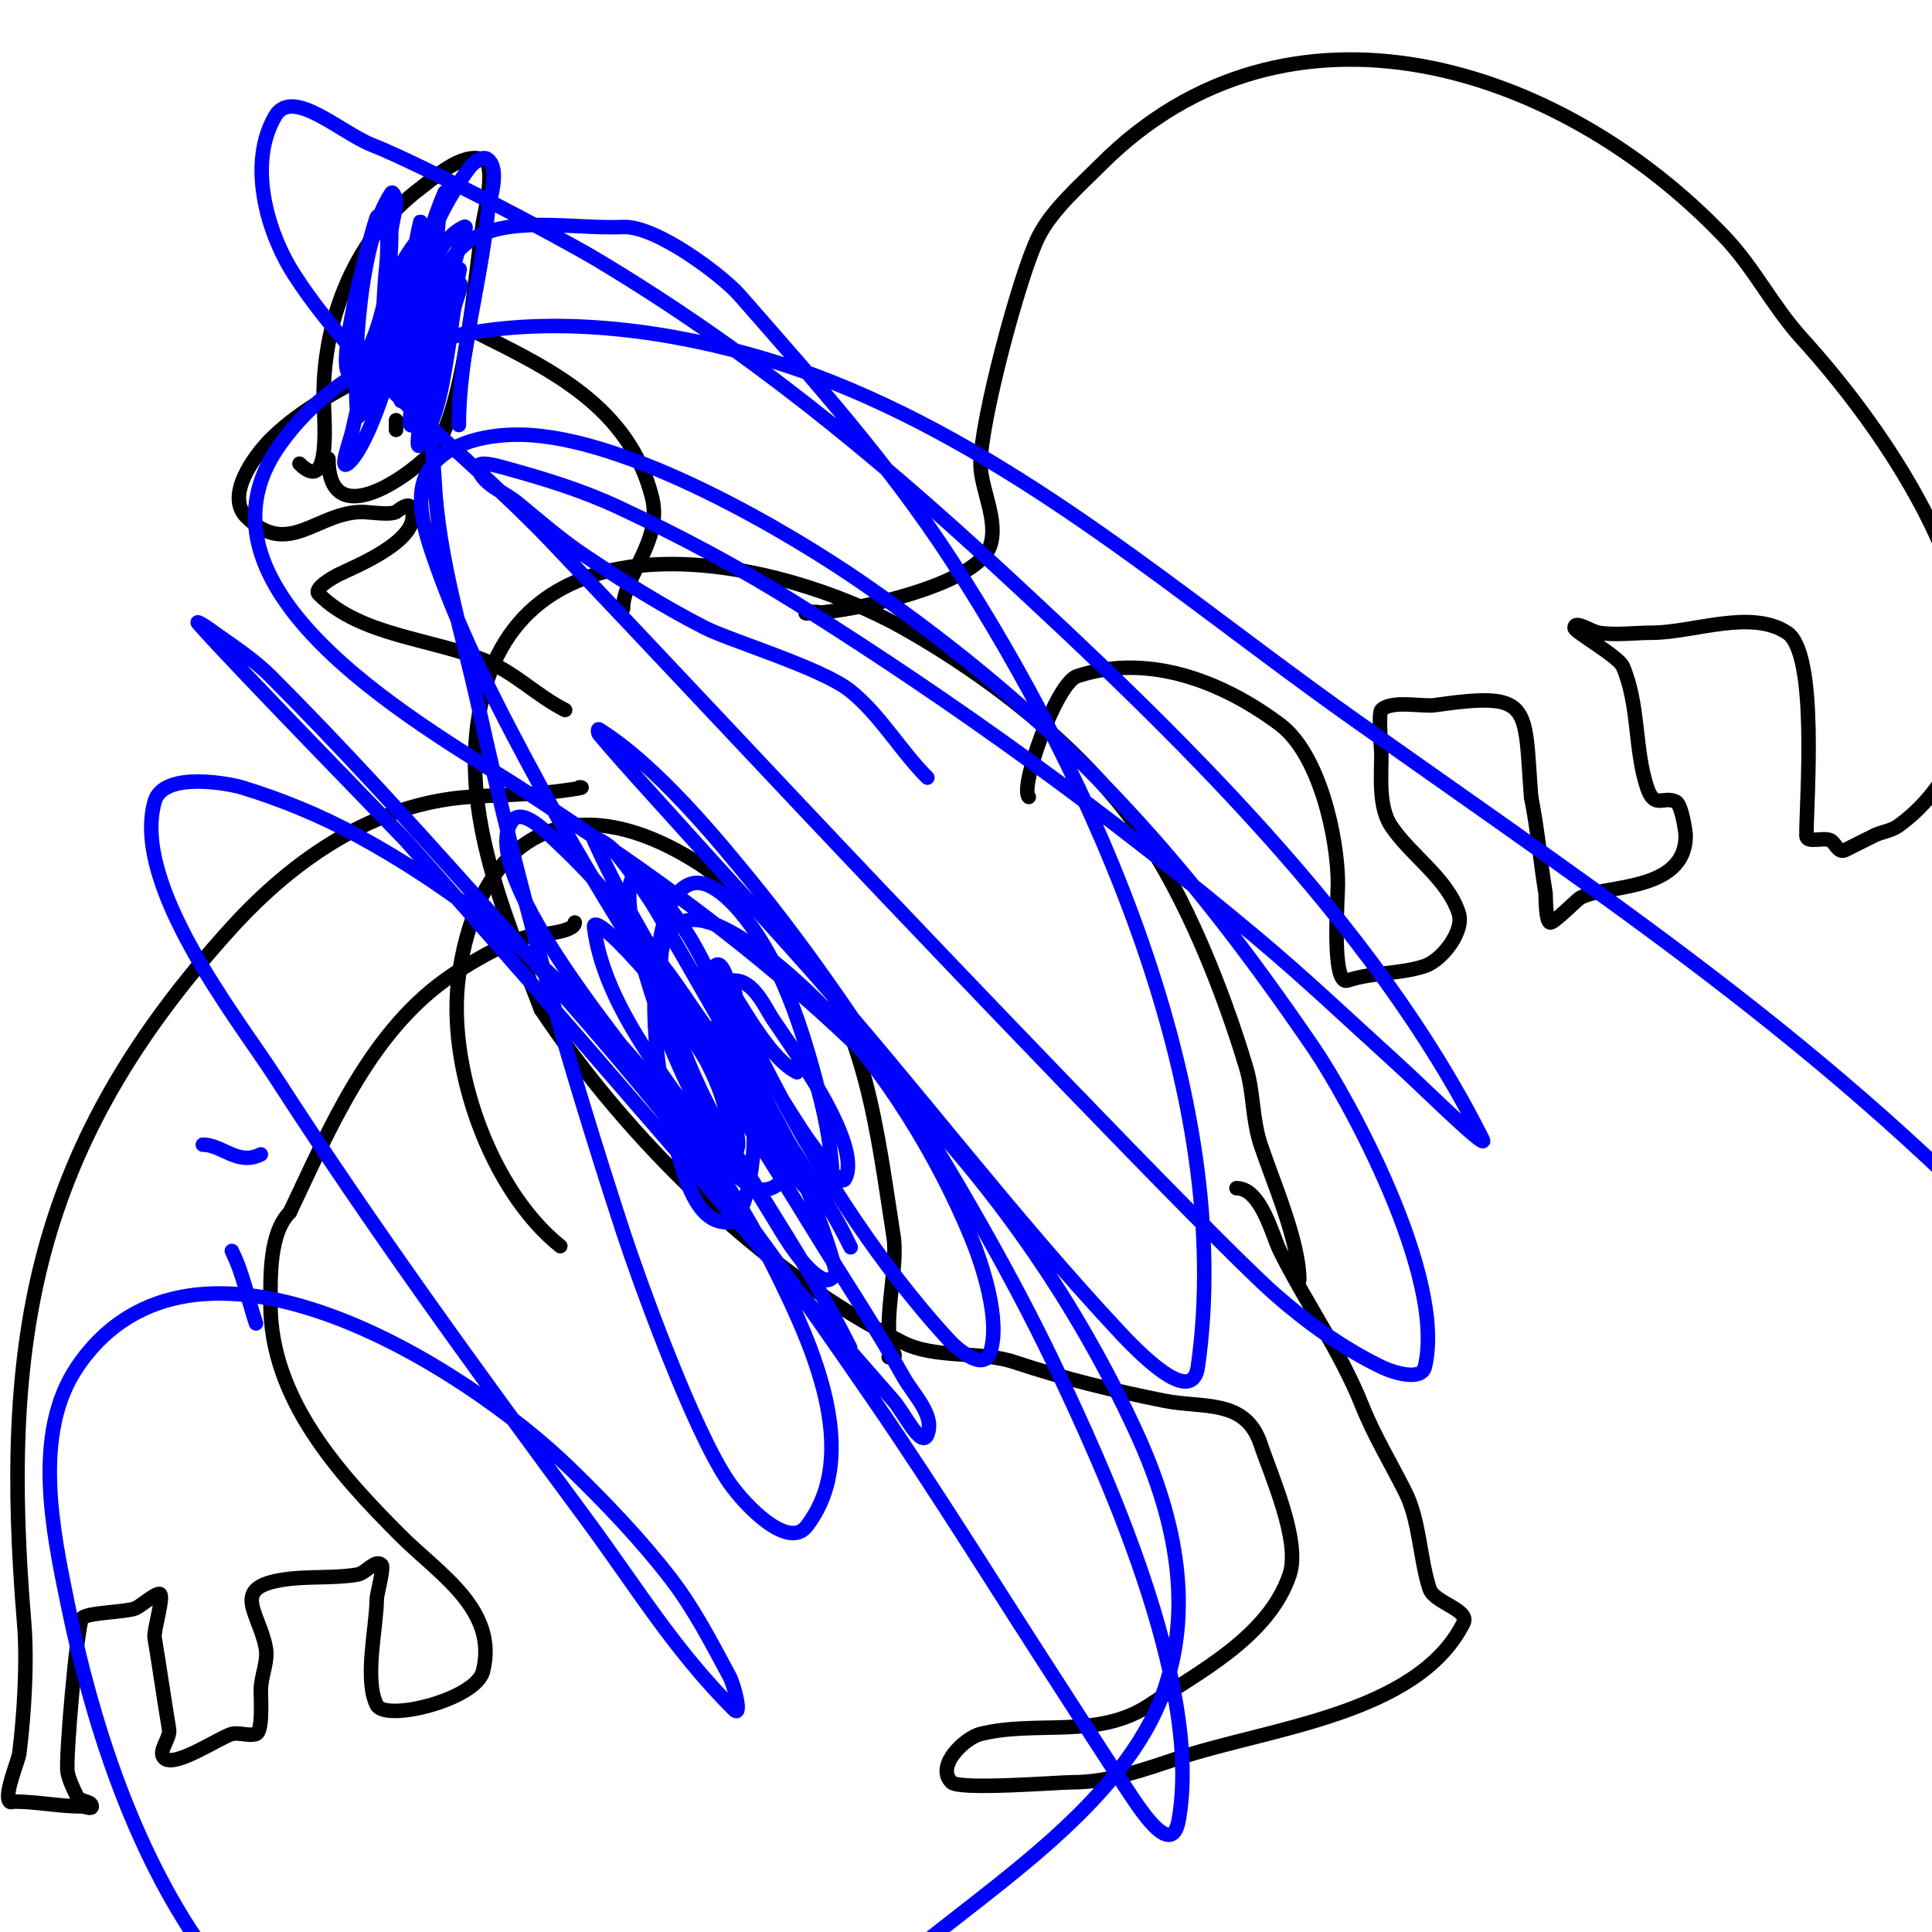
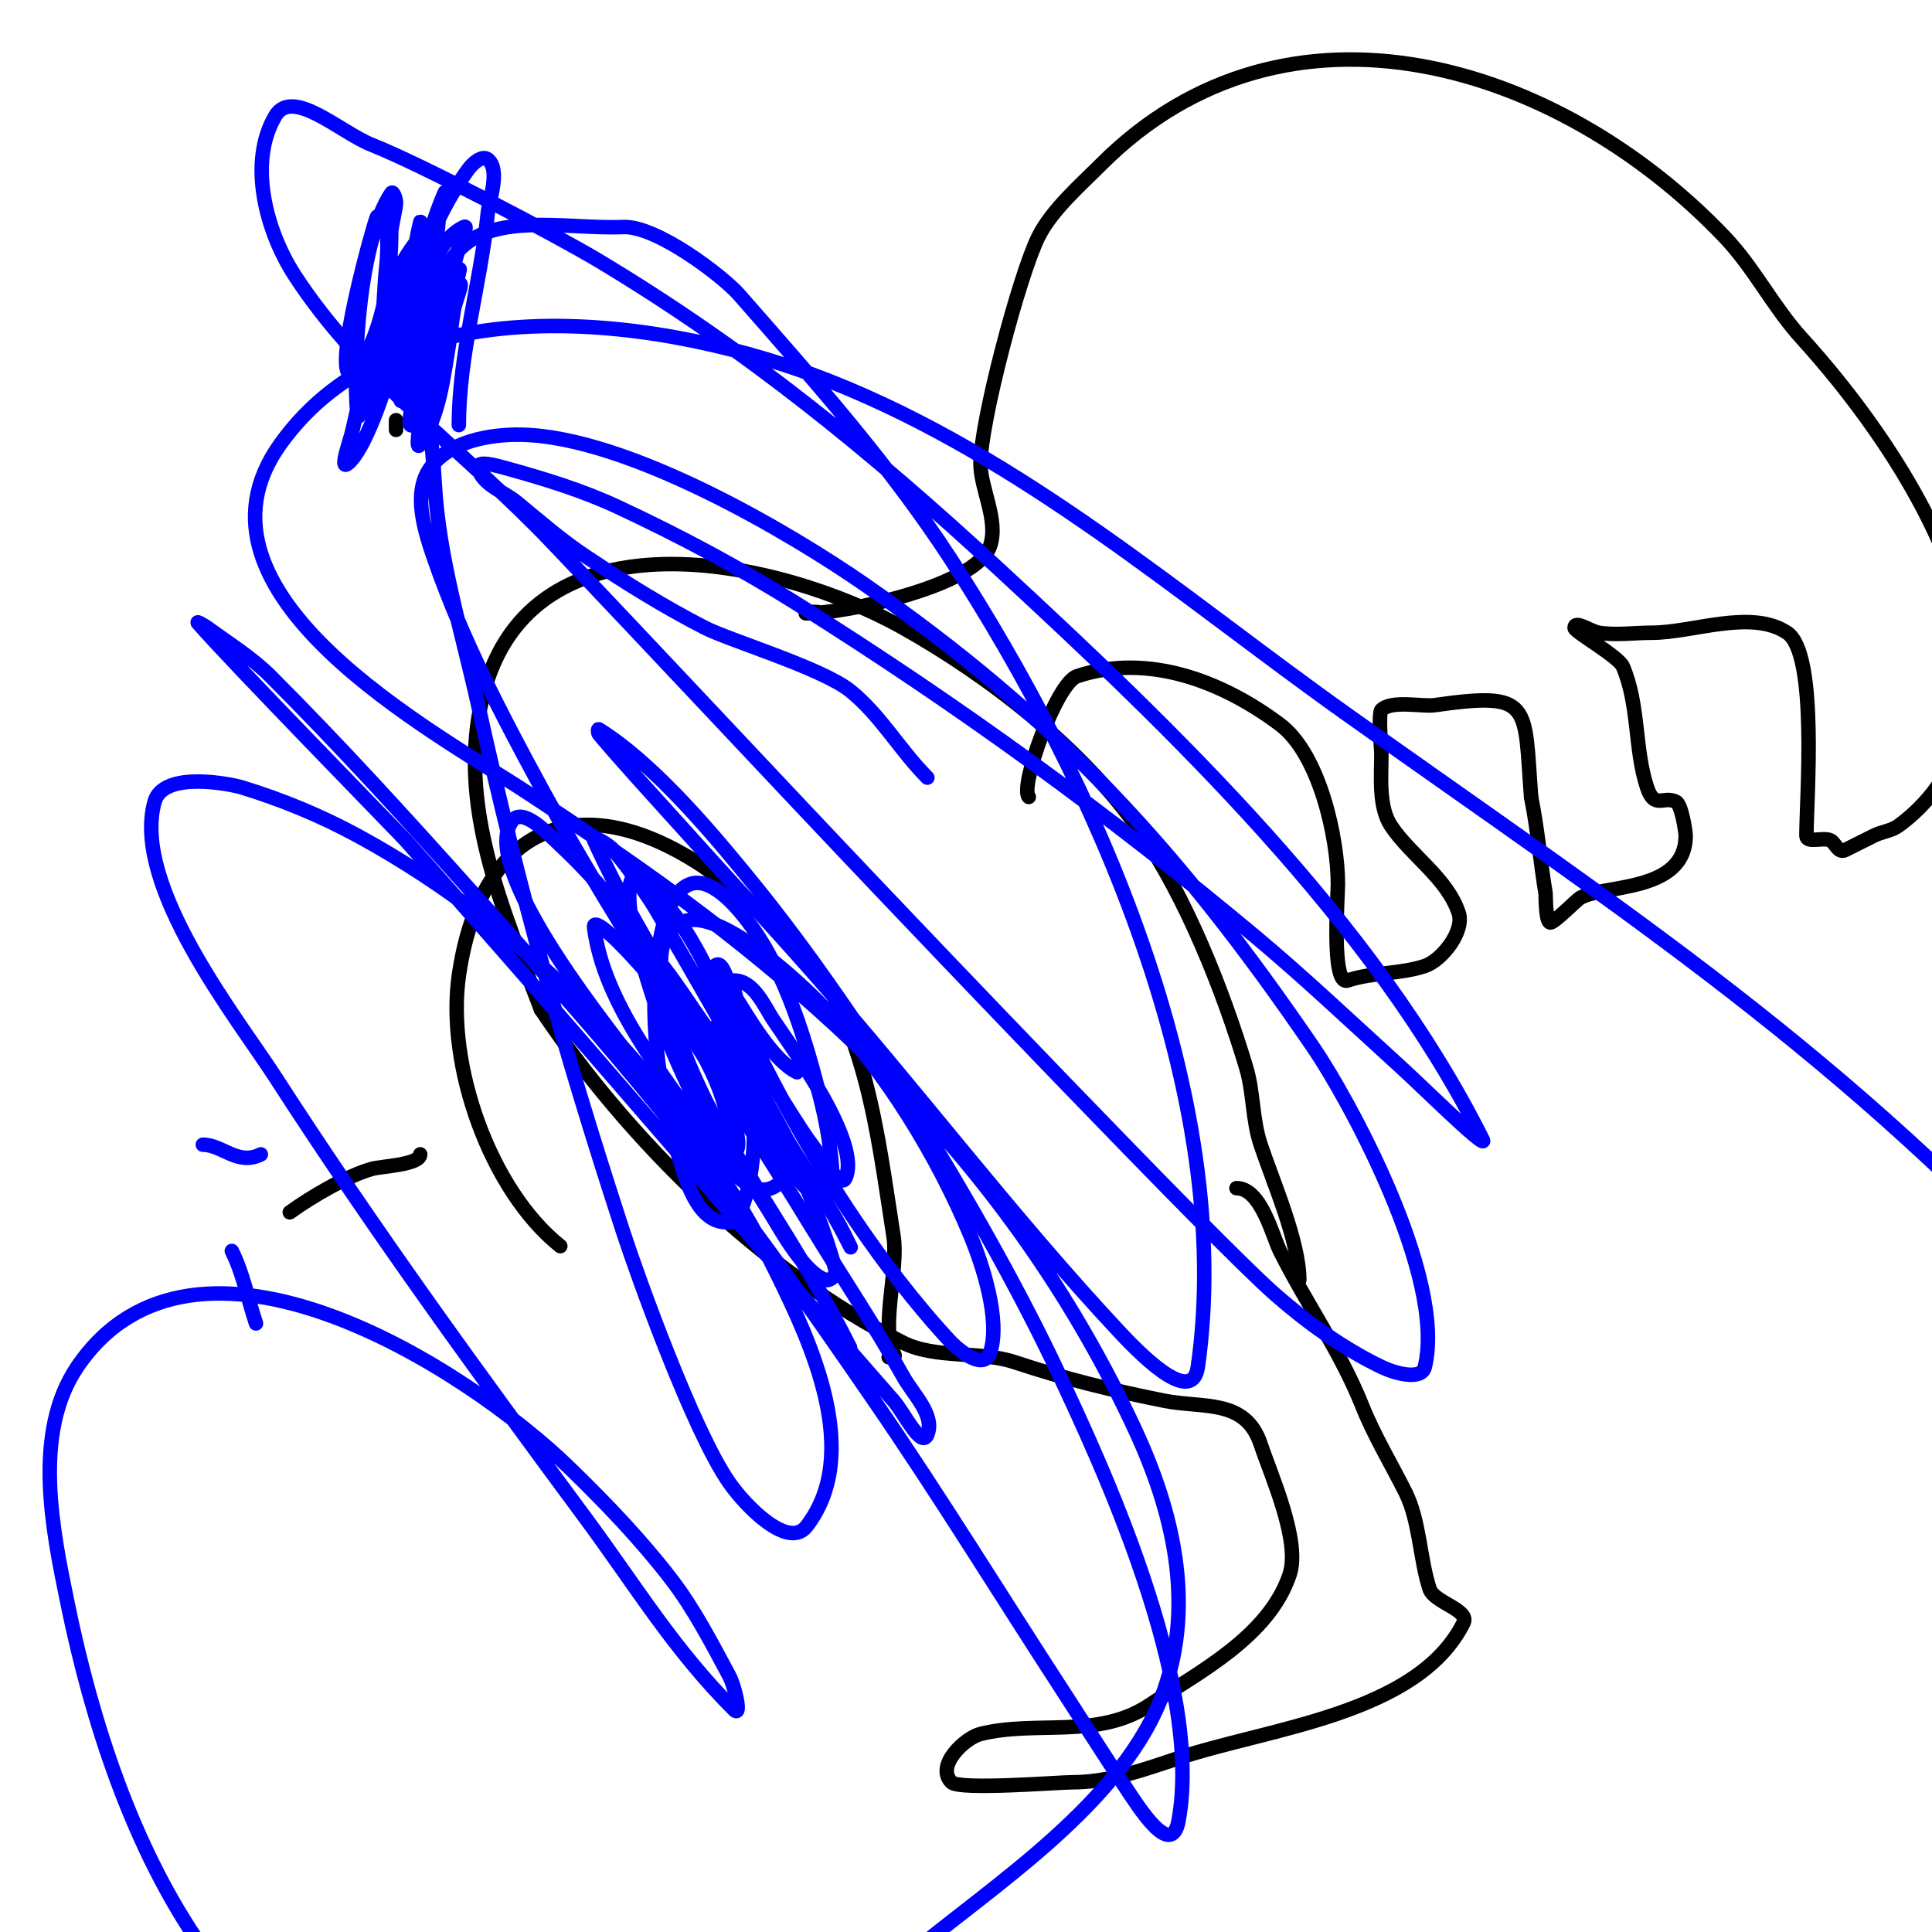
<svg xmlns="http://www.w3.org/2000/svg" viewBox="0 0 400 400" version="1.1">
  <g fill="none" stroke="#000000" stroke-width="3" stroke-linecap="round" stroke-linejoin="round">
    <path d="M256,246c5.102,0 7.448,9.895 9,13c5.497,10.995 12.45,20.625 17,32c2.524,6.311 5.986,11.973 9,18c2.943,5.886 2.967,13.9 5,20c0.934,2.801 8.346,4.308 7,7c-9.48,18.96 -40.265,21.755 -59,28c-7.179,2.393 -14.342,5 -22,5c-2.762,0 -23.348,1.652 -25,0c-3.402,-3.402 2.793,-9.198 6,-10c11.587,-2.897 24.27,1.153 35,-6c10.004,-6.669 24.705,-14.114 29,-27c2.308,-6.923 -3.822,-20.466 -6,-27c-3.161,-9.484 -11.864,-7.373 -20,-9c-10.634,-2.127 -20.481,-4.494 -31,-8c-6.943,-2.314 -16.322,-0.661 -23,-4c-29.309,-14.654 -57.026,-42.04 -75,-69" />
    <path d="M112,209c-7.749,-20.43 -17.624,-42.503 -12,-65c9.899,-39.596 61.621,-28.276 87,-14c17.985,10.116 37.04,24.914 49,42c9.527,13.611 17.248,33.161 22,49c1.571,5.237 1.24,10.719 3,16c2.574,7.723 8,20.042 8,28" />
    <path d="M170,127c-0.707,-0.707 -4,0 -3,0c7.834,0 35.188,-5.565 38,-14c1.783,-5.35 -2,-11.823 -2,-17c0,-8.75 8.113,-39.226 12,-47c2.756,-5.513 8.609,-10.609 13,-15c38.502,-38.502 94.79,-20.839 129,15c6.207,6.502 10.019,14.421 16,21c19.172,21.089 48.904,63.734 28,93c-2.137,2.992 -4.981,5.843 -8,8c-1.461,1.043 -3.394,1.197 -5,2c-2.409,1.205 -3.919,1.96 -6,3c-1.411,0.705 -2.053,-1.527 -3,-2c-1.52,-0.76 -5,0.7 -5,-1c0,-7.56 2.44,-37.707 -4,-42c-7.435,-4.957 -19.517,0 -28,0c-3.454,0 -7.584,0.569 -11,0c-1.677,-0.279 -5,-2.7 -5,-1c0,0.803 9.111,5.925 10,8c3.412,7.962 2.381,17.144 5,25c1.567,4.702 3.338,1.669 6,3c1.171,0.586 2,6.247 2,7c0,12.031 -17.598,10.065 -22,13c-0.652,0.435 -5.191,5 -6,5c-1.041,0 -0.97,-5.821 -1,-6c-1.051,-6.308 -1.627,-13.135 -3,-20" />
    <path d="M317,165c-1.472,-19.137 0.418,-21.917 -20,-19c-2.505,0.358 -8.902,-1.098 -11,1c-0.665,0.665 0,8.581 0,9c0,4.733 -0.645,11.033 2,15c4.087,6.13 11.593,10.779 14,18c1.271,3.812 -3.495,9.832 -7,11c-5.117,1.706 -10.793,1.264 -16,3c-3.404,1.135 -2,-17.482 -2,-20c0,-9.44 -3.774,-26.83 -12,-33c-12.108,-9.081 -27.482,-14.839 -42,-10c-4.32,1.44 -11.971,23.029 -10,25" />
-     <path d="M120,163c2.028,0 -3.982,0.798 -6,1c-5.656,0.566 -11.325,0.595 -17,1c-19.518,1.394 -36.185,12.903 -49,27c-41.115,45.227 -47.9,85.197 -43,144c0.666,7.989 0.01,18.922 -1,27c-0.2,1.602 -3.298,8.702 -2,10c0.236,0.236 0.667,0 1,0c4.481,0 9.293,1 14,1c0.667,0 2,0.667 2,0c0,-1.202 -2.463,-0.925 -3,-2c-0.803,-1.606 -1.611,-3.248 -2,-5c-0.535,-2.407 2.022,-31.023 3,-32c1.172,-1.172 9.011,-1.204 11,-2c1.154,-0.462 3.931,-3 5,-3c1.134,0 -1.229,7.626 -1,9c1.05,6.301 1.953,12.715 3,19c0.333,2 -2.434,4.566 -1,6c2.127,2.127 11.665,-4.416 14,-5c1.499,-0.375 3.535,0.488 5,0c1.438,-0.479 1,-7.173 1,-9c0,-3.079 1.607,-5.963 1,-9c-1.483,-7.415 -7.463,-12.362 4,-14c4.959,-0.708 10.067,-0.178 15,-1c1.771,-0.295 3.731,-3.269 5,-2c0.546,0.546 -1,6.234 -1,7c0,5.756 -2.678,16.645 0,22c1.763,3.526 20.525,-1.101 22,-7c3.187,-12.748 -9.187,-20.187 -17,-28c-12.946,-12.946 -27,-28.472 -27,-48c0,-5.616 -0.274,-14.726 4,-19" />
-     <path d="M60,251c8.048,-16.901 16.201,-36.51 32,-48c4.31,-3.135 11.664,-7.475 17,-9c1.868,-0.534 10,-0.825 10,-3" />
-     <path d="M129,126c0,-6.658 8.246,-14.015 6,-23c-4.701,-18.803 -21.211,-26.606 -36,-34c-1.282,-0.641 -7.59,1.295 -9,2c-9.909,4.954 -24.844,10.844 -34,20c-3.158,3.158 -9.456,11.544 -5,16c8.665,8.665 14.652,-1 24,-1c1.515,0 5.61,0.695 7,0c0.125,-0.062 2.463,-2.074 3,-1c3.252,6.503 -11.777,12.388 -15,14c-0.579,0.289 -5.215,2.785 -4,4c8.837,8.837 23.645,9.133 35,14c5.912,2.534 10.332,7.166 16,10" />
-     <path d="M62,96c6.825,6.825 5,-9.891 5,-14c0,-16.342 6.79,-33.093 20,-43c3.03,-2.272 8.523,-7.492 13,-6c2.925,0.975 0.204,11.676 0,13c-1.655,10.758 -3.828,40.828 -11,48c-5.64,5.64 -21,15.911 -21,1" />
+     <path d="M60,251c4.31,-3.135 11.664,-7.475 17,-9c1.868,-0.534 10,-0.825 10,-3" />
    <path d="M82,87c0,0.667 0,1.333 0,2" />
    <path d="M184,281c0.667,0 1.667,0.333 1,-1c-2.646,-5.291 1.059,-17.295 0,-24c-3.309,-20.959 -5.687,-45.786 -21,-62c-1.454,-1.54 -15.741,-12.892 -19,-15c-26.713,-17.285 -45.823,-6.242 -50,23c-2.639,18.476 6.405,44.324 21,56" />
  </g>
  <g fill="none" stroke="#0000ff" stroke-width="3" stroke-linecap="round" stroke-linejoin="round">
    <path d="M152,222c-1.778,-3.556 -2.019,-3.567 -3,-7c-3.703,-12.96 13.565,20.264 14,21c3.577,6.054 7.633,11.827 11,18c0.714,1.309 2.667,5.333 2,4c-8.257,-16.515 -20.438,-31.992 -31,-47c-2.342,-3.328 -4.528,-6.768 -7,-10c-5.875,-7.683 -8,-10 -8,-10c0,0 0.63,1.383 7,12c5.423,9.039 11.828,17.455 18,26c2.382,3.299 2.931,10 7,10c0.745,0 -0.723,-1.308 -1,-2c-1.058,-2.644 -1.813,-5.411 -3,-8c-2.484,-5.421 -5.194,-10.739 -8,-16c-0.562,-1.055 -13.679,-23.975 -15,-26c-2.477,-3.798 -5.071,-7.539 -8,-11c-0.963,-1.138 -4.617,-3.357 -4,-2c9.775,21.505 24.271,42.2 37,62c0.392,0.61 6.135,11.356 10,12c3.031,0.505 2.339,-5.946 2,-9c-0.412,-3.704 -1.096,-7.384 -2,-11c-3.035,-12.142 -7.26,-26.68 -15,-37c-1.445,-1.927 -7.245,-9.585 -12,-8c-5.483,1.828 -6.676,13.296 -7,16c-1.643,13.692 0.853,29.04 5,42c1.103,3.448 3.655,12.705 10,12c3.699,-0.411 5.474,-14.611 5,-19c-1.795,-16.602 -9.758,-40.413 -23,-52c-3.559,-3.115 -3.363,5.86 -1,14c4.716,16.243 6.893,21.785 14,36c1.282,2.565 2.133,7 5,7c4.014,0 0.394,-8.236 -1,-12c-7.373,-19.908 -18.608,-37.514 -34,-52c-2.714,-2.554 -7.834,-8.033 -10,-5c-6.724,9.414 18.451,40.859 23,47c4.37,5.899 8.568,12.062 14,17c1.989,1.808 6.002,6.495 7,4c3.821,-9.553 -8.692,-27.175 -14,-34c-2.464,-3.168 -5.162,-6.162 -8,-9c-1.374,-1.374 -5.241,-4.929 -5,-3c1.951,15.611 14.348,30.639 23,43c3.612,5.16 10.954,17.069 17,8" />
    <path d="M95,88c0,-14.649 4.544,-29.443 6,-44c0.234,-2.342 2.667,-8.866 0,-11c-1.164,-0.931 -3.118,0.798 -4,2c-7.682,10.475 -12.306,24.426 -15,37c-0.563,2.628 -3.687,8 -1,8c2.687,0 3.242,-4.422 4,-7c2.045,-6.954 3.25,-13.999 5,-21c0.652,-2.607 0.62,-5.34 1,-8c0.194,-1.361 1.541,-5.263 1,-4c-4.371,10.198 -5.719,20.114 -7,31c-0.237,2.014 -0.508,4.033 -1,6c-0.256,1.023 -1.471,3.943 -1,3c3.549,-7.097 7.463,-14.389 10,-22c0.767,-2.302 1.524,-4.62 2,-7c0.27,-1.348 2.229,-4.615 1,-4c-8.028,4.014 -7.361,16.422 -10,25c-0.192,0.625 -1.654,8 -3,8c-0.454,0 1.051,-1.931 2,-10c0.43,-3.657 0.543,-7.347 1,-11c0.292,-2.339 1,-4.643 1,-7c0,-1 0.625,-3.781 0,-3c-5.178,6.472 -6.43,11.263 -9,20c-1.939,6.593 -3.509,13.292 -5,20c-0.511,2.301 -2.841,8.472 -1,7c3.582,-2.865 7.657,-15.299 9,-20c1.799,-6.297 3.609,-12.601 5,-19c0.354,-1.629 0.924,-6.387 0,-5c-3.234,4.851 -5.331,11.437 -7,17c-0.977,3.256 -1.519,6.635 -2,10c-0.094,0.66 -0.211,2.632 0,2c2.562,-7.685 2.102,-17.919 3,-26c0.206,-1.858 0.348,-5.258 0,-7c-0.236,-1.179 -1.569,-4.122 -2,-3c-0.958,2.491 -7.989,28.022 -6,32c0.843,1.687 3.157,-2.313 4,-4c3.696,-7.391 5,-16.799 5,-25c0,-0.88 1,-5.12 1,-6c0,-0.745 -0.587,-2.62 -1,-2c-6.55,9.824 -8.052,34.43 -7,46c0.109,1.197 1.463,-1.925 2,-3c1.135,-2.271 2.155,-4.606 3,-7c2.267,-6.422 6.029,-15.206 7,-22c0.287,-2.007 0.508,-4.033 1,-6c0.162,-0.647 0.162,-2.647 0,-2c-2.343,9.373 -1.874,19.43 -3,29c-0.314,2.669 -1,8 -1,8c0,0 5.686,-20.432 6,-22c0.462,-2.311 0.74,-4.657 1,-7c0.11,-0.994 0.371,-3.928 0,-3c-3.405,8.514 -3,14.511 -3,24c0,3.667 0,7.333 0,11c0,2 -1.109,7.664 0,6c4.003,-6.004 4.869,-14.213 6,-21c0.387,-2.325 0.578,-4.681 1,-7c0.304,-1.672 2.202,-6.202 1,-5c-2.266,2.266 -11.566,27.434 -10,29c0.333,0.333 0.789,-0.578 1,-1c2.975,-5.949 5.316,-13.686 7,-20c0.522,-1.959 0.637,-4.005 1,-6c0.304,-1.672 1.631,-6.578 1,-5c-3.872,9.68 -1.729,22.215 -7,31c-0.383,0.639 -0.938,-1.257 -1,-2c-0.277,-3.322 0,-6.667 0,-10c0,-0.637 1.26,-16.827 -2,-19c-2.481,-1.654 -3.535,5.055 -4,8c-0.626,3.965 -0.667,8 -1,12" />
    <path d="M165,222c-5.151,-2.575 -10.312,-11.818 -13,-16c-1.3,-2.022 -2.3,-7.7 -4,-6c-2.539,2.539 2.328,6.823 4,10c4.879,9.27 8.145,14.992 14,24c1.563,2.404 3.356,4.651 5,7c0.956,1.365 3.255,4.491 4,3c3.604,-7.208 -11.143,-27.214 -15,-33c-1.521,-2.282 -3.9,-8 -8,-8c-0.667,0 -0.175,1.357 0,2c0.832,3.051 1.625,6.152 3,9c8.499,17.606 18.972,35.536 31,51c3.485,4.481 7.118,8.859 11,13c0.096,0.103 6.509,6.473 8,2c2.236,-6.708 -1.686,-18.409 -4,-24c-6.845,-16.541 -17.541,-34.062 -30,-47c-1.957,-2.032 -21.67,-22.165 -30,-18c-8.028,4.014 -2.144,18.313 -1,22c4.14,13.339 12.685,27.183 20,39c1.454,2.349 6.576,11.736 11,13c0.907,0.259 2.245,-1.09 2,-2c-2.221,-8.25 -5.511,-16.201 -9,-24c-4.918,-10.994 -9.384,-16.115 -17,-25c-0.623,-0.727 -10.316,-12.561 -12,-12c-0.949,0.316 -0.333,2.057 0,3c1.69,4.788 3.681,9.484 6,14c10.568,20.581 24.687,39.373 35,60" />
    <path d="M42,237c4.062,0 7.205,4.398 12,2" />
    <path d="M48,259c2.325,4.65 3.352,10.057 5,15" />
    <path d="M22,311" />
    <path d="M192,161c-5.676,-5.676 -9.731,-12.985 -16,-18c-5.838,-4.671 -24.991,-10.437 -30,-13c-8.652,-4.426 -16.914,-9.609 -25,-15c-4.938,-3.292 -9.407,-7.242 -14,-11c-2.742,-2.244 -7.027,-3.593 -8,-7c-0.549,-1.923 4.072,-0.532 6,0c7.825,2.159 15.644,4.567 23,8c12.705,5.929 25.125,12.547 37,20c33.407,20.968 64.806,43.763 95,69c9.962,8.326 19.393,17.267 29,26c5.061,4.601 9.888,9.456 15,14c0.898,0.798 3.537,3.075 3,2c-22.574,-45.148 -64.274,-84.999 -100,-118c-26.643,-24.611 -52.513,-45.708 -83,-64c-8.966,-5.379 -36.815,-19.973 -47,-24c-6.473,-2.559 -16.452,-11.988 -20,-6c-5.649,9.532 -2.024,23.7 4,33c13.841,21.369 35.438,36.567 53,55c22.771,23.901 45.258,48.071 68,72c6.107,6.426 69.134,72.714 82,84c6.672,5.853 14.01,11.134 22,15c2.7,1.307 8.3,2.917 9,0c4.51,-18.791 -16.208,-56.059 -23,-66c-27.972,-40.945 -53.243,-68.404 -93,-96c-15.157,-10.52 -48.889,-30.549 -71,-31c-6.748,-0.138 -15.158,1.451 -19,7c-3.61,5.214 -1.087,13.011 1,19c5.692,16.335 13.74,31.802 22,47c17.007,31.294 37.444,60.599 56,91c6.314,10.345 13.093,20.417 19,31c2.112,3.784 6.609,7.977 5,12c-1.226,3.064 -4.823,-4.52 -7,-7c-33.828,-38.526 -66.922,-77.695 -101,-116c-1.051,-1.181 -36.234,-37.193 -43,-45c-0.488,-0.563 1.399,0.559 2,1c4.409,3.233 9.134,6.134 13,10c14.509,14.509 28.319,29.709 42,45c37.813,42.261 50.663,57.927 83,105c13.507,19.661 26,40 39,60c4.333,6.667 8.589,13.384 13,20c2.684,4.025 9.507,15.062 11,7c5.305,-28.649 -16.564,-75.056 -25,-93c-13.938,-29.646 -40.199,-72.974 -63,-101c-7.158,-8.798 -19.963,-24.477 -32,-32c-0.283,-0.177 -0.215,0.745 0,1c5.171,6.141 10.636,12.027 16,18c9.303,10.36 18.777,20.568 28,31c21.768,24.623 41.539,51.008 64,75c5.687,6.075 14.906,14.659 16,7c8.023,-56.162 -21.707,-121.905 -51,-167c-12.789,-19.689 -28.52,-37.348 -44,-55c-3.271,-3.73 -17.012,-14.304 -24,-14c-11.826,0.514 -27.985,-3.534 -35,6c-9.319,12.664 -4.844,31.299 -4,47c0.839,15.602 5.628,30.744 9,46c8.473,38.33 17.715,71.326 30,109c3,9.2 14.506,41.295 22,52c3.509,5.013 12.269,13.85 16,9c11.622,-15.109 0.893,-37.927 -6,-52c-18.334,-37.432 -50.167,-70.982 -87,-91c-7.615,-4.138 -15.712,-7.467 -24,-10c-1.863,-0.569 -16.166,-3.604 -18,3c-4.822,17.359 17.237,44.967 25,57c20.16,31.248 41.907,61.144 64,91c10.798,14.591 18.407,27.407 31,40c1.667,1.667 0.117,-4.925 -1,-7c-3.686,-6.845 -7.267,-13.832 -12,-20c-6.321,-8.236 -13.559,-15.76 -21,-23c-21.487,-20.906 -77.711,-56.795 -102,-21c-9.348,13.776 -5.079,33.99 -2,49c10.053,49.007 34.048,105.585 92,108c10.521,0.438 23.877,-2.108 34,-5c19.004,-5.43 33.273,-17.727 48,-30c17.612,-14.677 44.931,-31.944 53,-55c6.339,-18.112 1.915,-36.951 -6,-54c-24.529,-52.831 -63.497,-89.82 -111,-122c-4.975,-3.37 -9.976,-6.703 -15,-10c-18.995,-12.466 -73.005,-41.193 -51,-72c24.904,-34.866 81.107,-26.053 114,-13c39.877,15.824 72.493,44.482 107,69c58.153,41.32 103.244,70.369 152,124" />
  </g>
</svg>